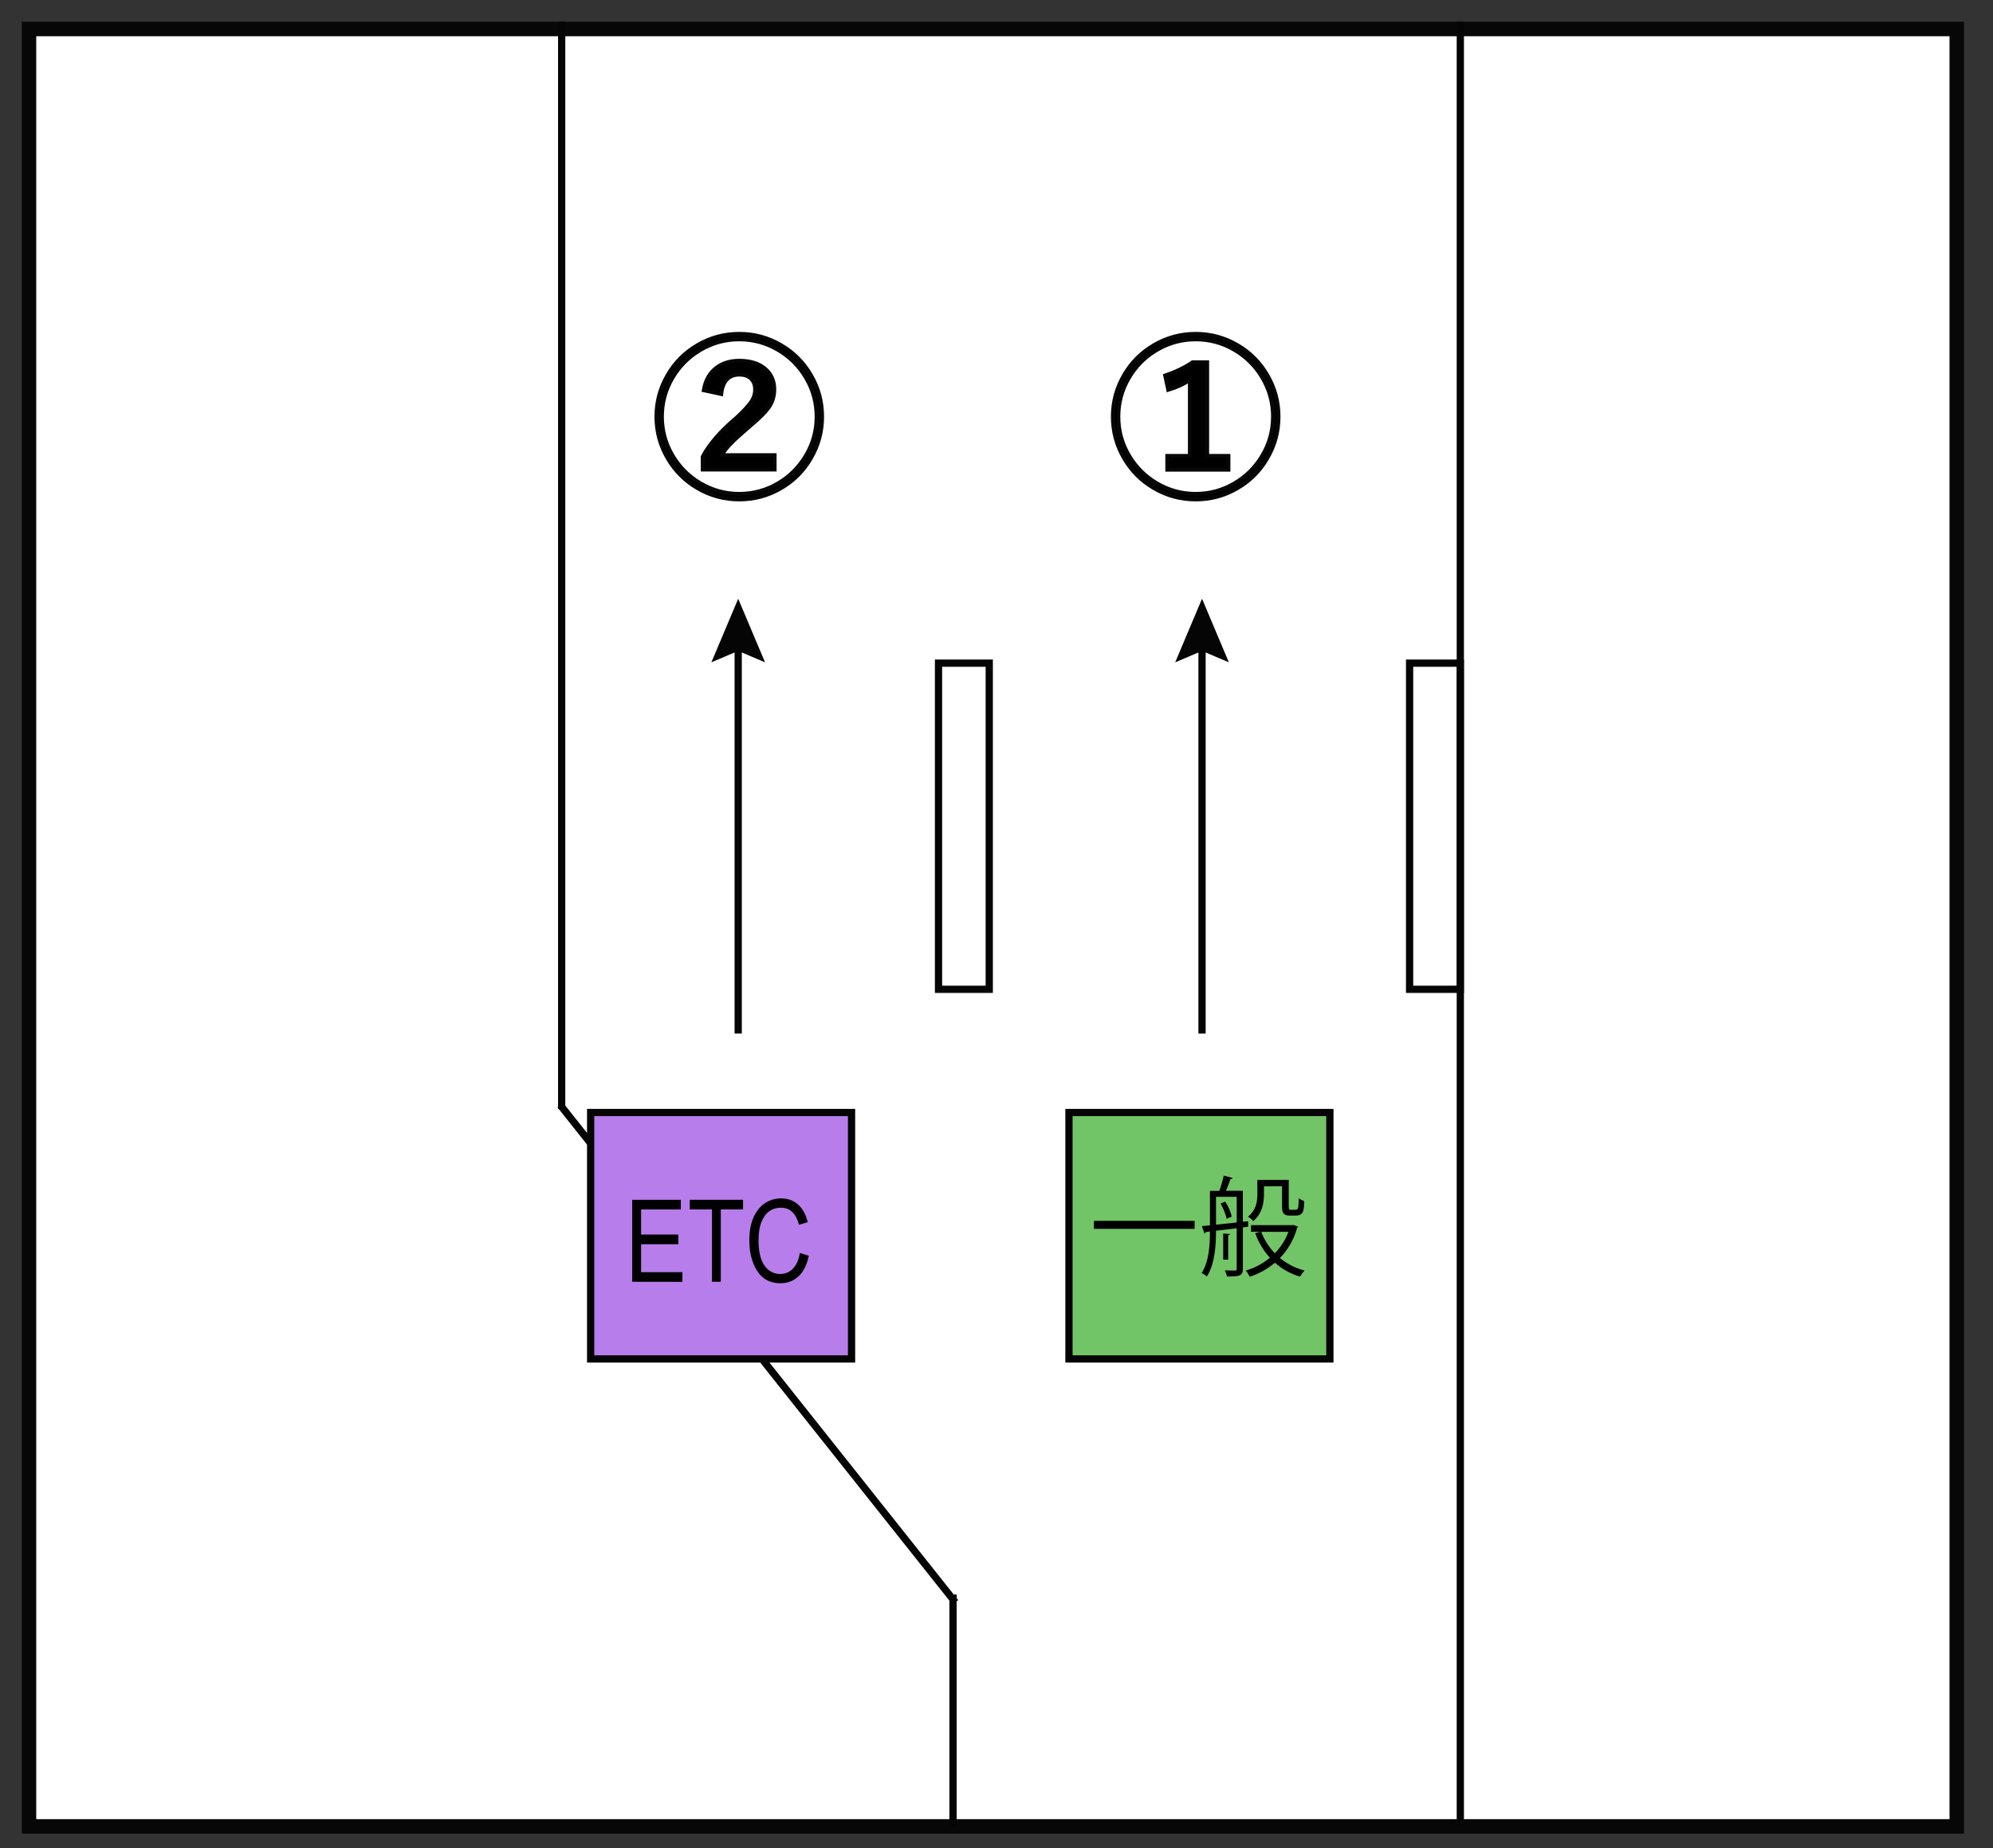
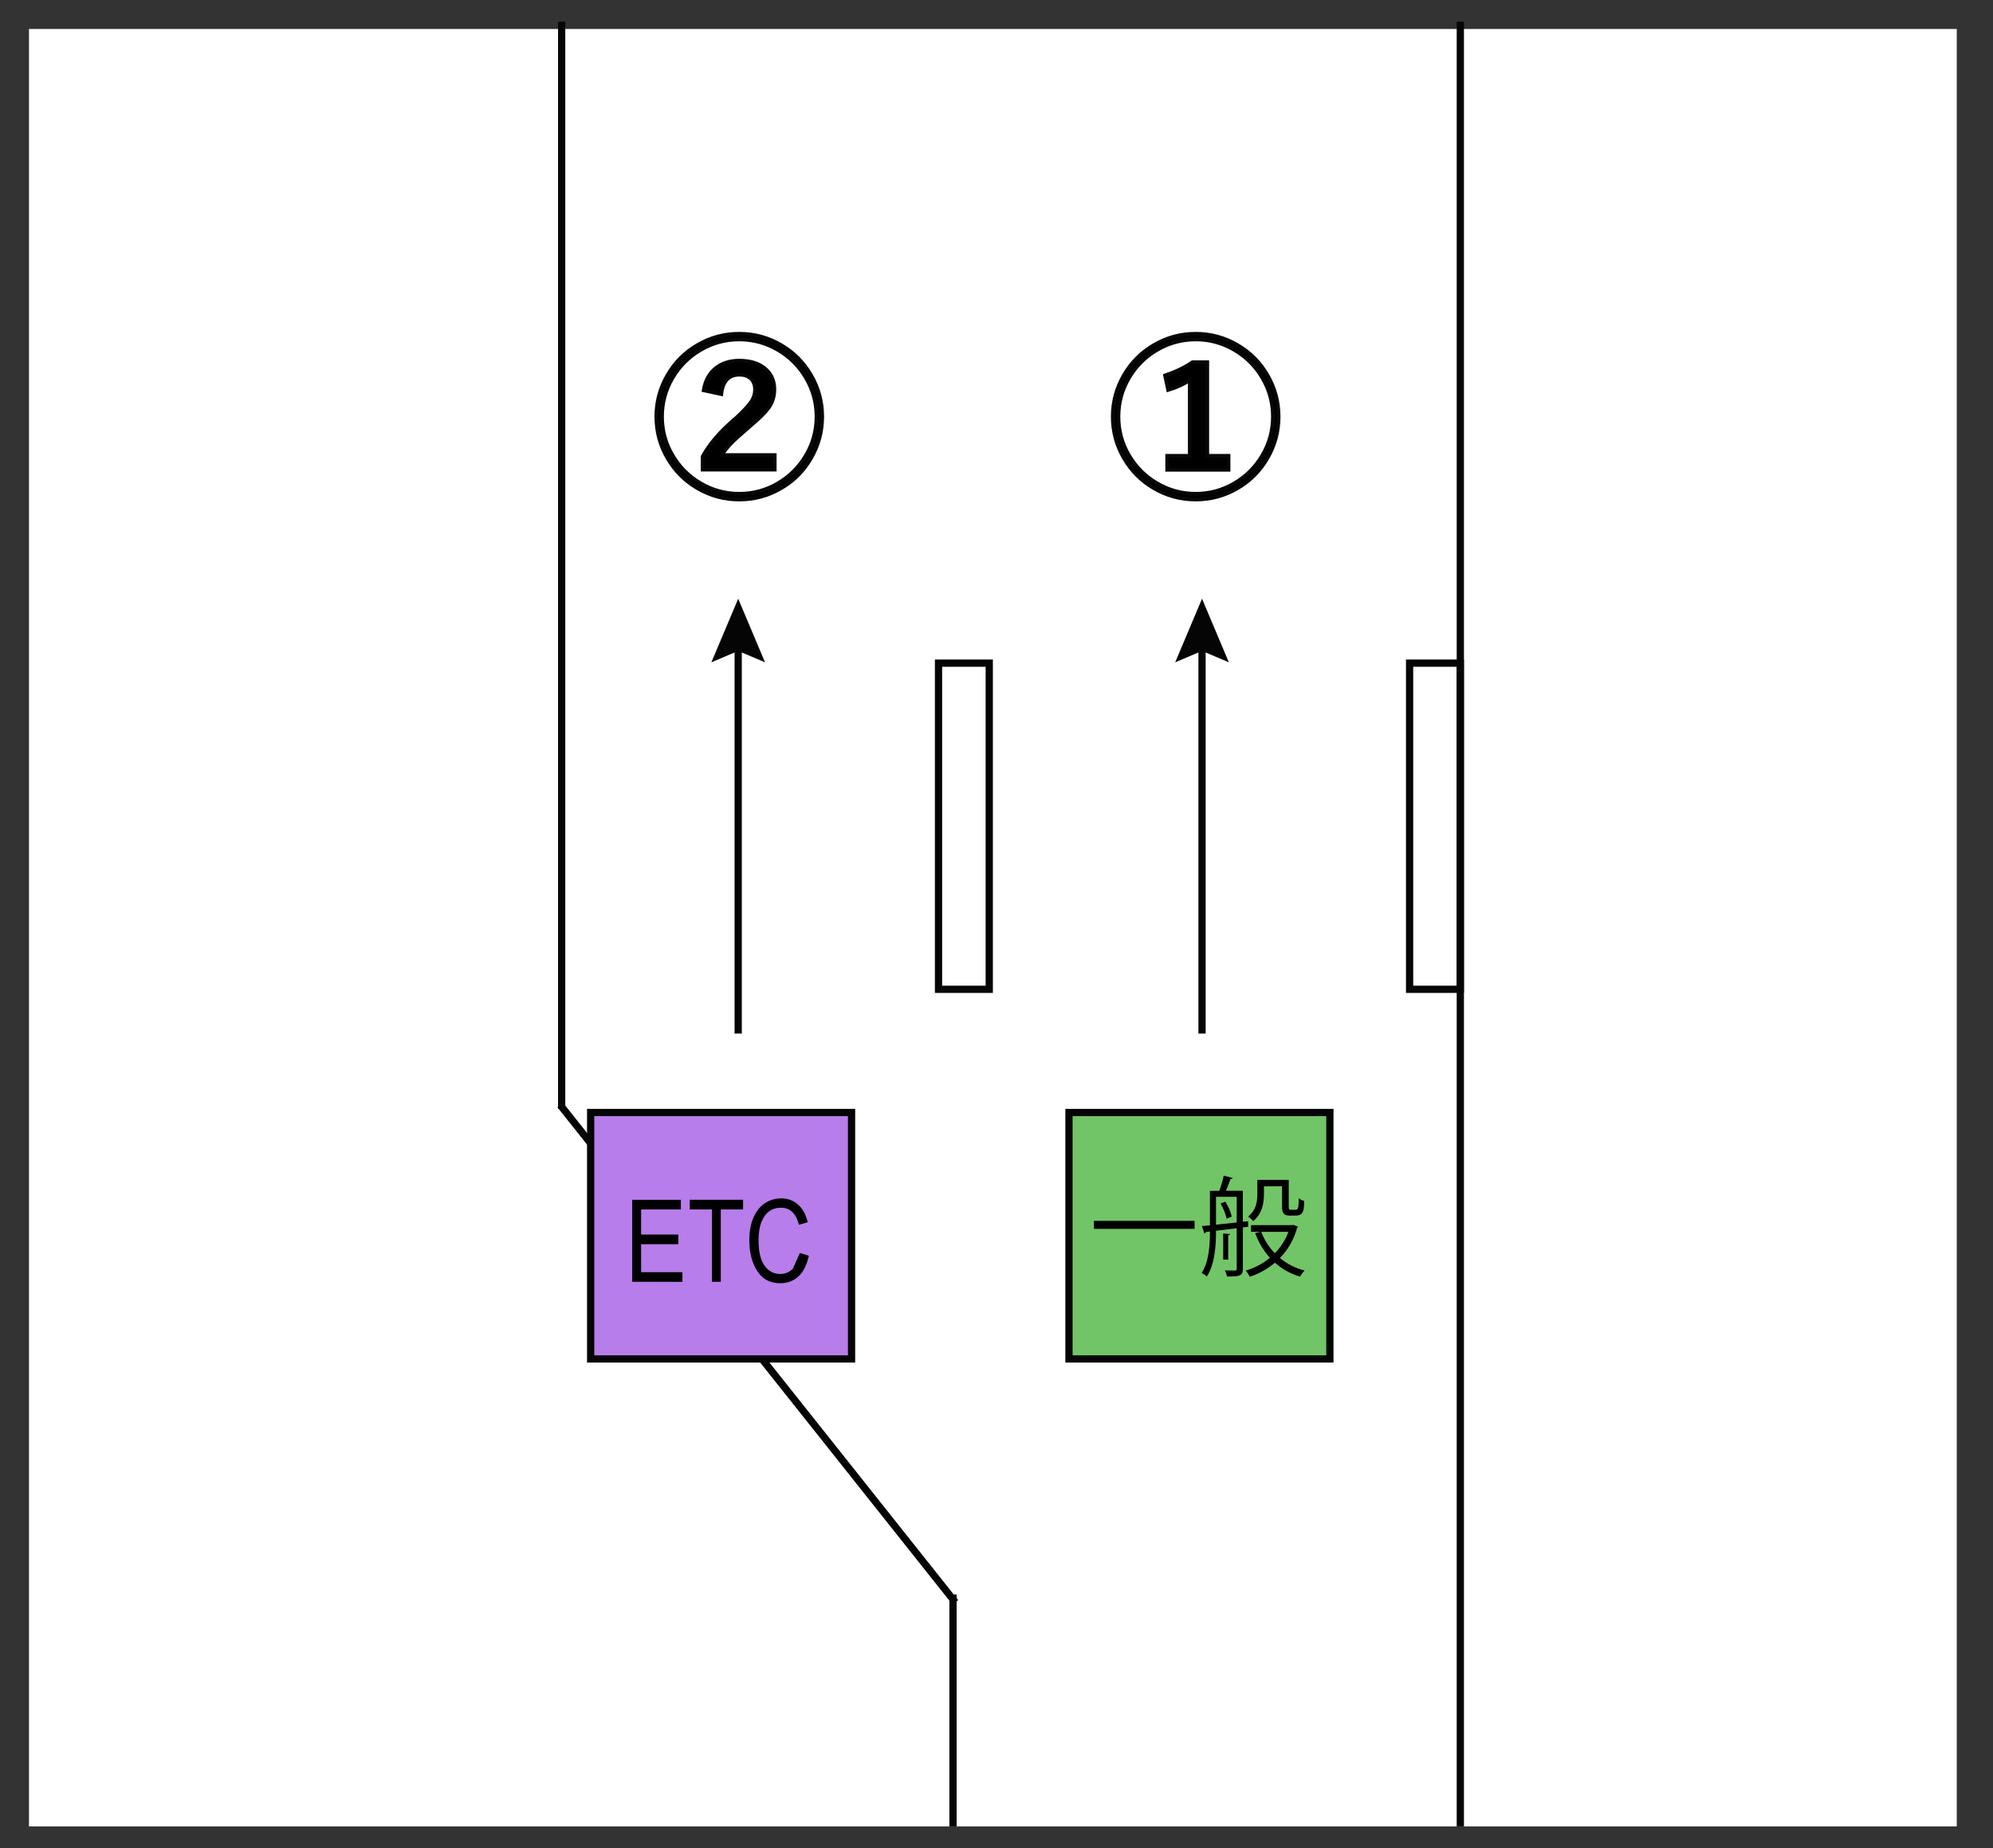
<svg xmlns="http://www.w3.org/2000/svg" version="1.1" id="レイヤー_1" x="0px" y="0px" width="275px" height="255px" viewBox="-2.5 -1.5 275 255" enable-background="new -2.5 -1.5 275 255" xml:space="preserve">
  <rect x="-2.5" y="-1.5" width="275" height="255" fill="#333333" stroke="none" />
  <g>
    <rect x="1.5" y="2.5" fill="#FFFFFF" width="266" height="248" />
-     <path fill="#070707" d="M266.5,3.5v246H2.5V3.5H266.5 M268.5,1.5H0.5v250h268V1.5L268.5,1.5z" />
  </g>
  <line fill="none" stroke="#050505" stroke-miterlimit="10" x1="74.802" y1="150.966" x2="129.323" y2="219.587" />
  <path stroke="#070707" stroke-width="0.5" stroke-miterlimit="10" d="M99.506,44.544c2.07,0,3.996,0.521,5.777,1.567  c1.729,1.009,3.094,2.375,4.104,4.104c1.047,1.779,1.57,3.707,1.57,5.775c0,2.063-0.523,3.995-1.57,5.771  c-1.008,1.729-2.375,3.104-4.104,4.104c-1.781,1.047-3.707,1.563-5.777,1.563c-2.07,0-3.996-0.521-5.777-1.563  c-1.729-1.011-3.094-2.375-4.104-4.104c-1.047-1.771-1.57-3.707-1.57-5.771c0-2.068,0.523-3.996,1.57-5.775  c1.008-1.729,2.375-3.096,4.104-4.104C95.508,45.065,97.436,44.544,99.506,44.544z M99.506,45.339c-1.922,0-3.711,0.486-5.367,1.465  c-1.604,0.943-2.875,2.219-3.82,3.818c-0.977,1.655-1.465,3.444-1.465,5.366c0,1.923,0.488,3.712,1.465,5.355  c0.945,1.604,2.219,2.875,3.82,3.816c1.656,0.979,3.445,1.465,5.367,1.465c1.922,0,3.711-0.484,5.367-1.465  c1.604-0.941,2.875-2.22,3.82-3.816c0.977-1.646,1.465-3.438,1.465-5.355c0-1.93-0.488-3.711-1.465-5.366  c-0.945-1.604-2.221-2.875-3.82-3.818C103.215,45.828,101.426,45.339,99.506,45.339z M94.584,52.358  c0.227-1.396,0.828-2.442,1.805-3.164c0.844-0.625,1.883-0.938,3.117-0.938c1.563,0,2.785,0.395,3.668,1.188  c0.789,0.711,1.184,1.646,1.184,2.802c0,0.944-0.273,1.799-0.82,2.557c-0.453,0.617-1.277,1.438-2.473,2.438  c-1.273,1.1-2.156,1.896-2.648,2.396c-0.555,0.563-0.984,1.104-1.289,1.646h7.277v2.02h-9.961v-1.809  c0.945-1.761,2.5-3.548,4.664-5.365c1.07-0.99,1.781-1.771,2.133-2.346c0.289-0.479,0.434-0.98,0.434-1.521  c0-0.689-0.215-1.215-0.645-1.582c-0.375-0.313-0.875-0.479-1.5-0.479c-1.469,0-2.301,0.896-2.496,2.688L94.584,52.358z" />
  <path stroke="#070707" stroke-width="0.5" stroke-miterlimit="10" d="M162.486,44.544c2.068,0,3.996,0.521,5.773,1.567  c1.729,1.009,3.098,2.375,4.104,4.104c1.048,1.779,1.57,3.707,1.57,5.775c0,2.063-0.521,3.995-1.57,5.771  c-1.008,1.729-2.375,3.104-4.104,4.104c-1.777,1.047-3.705,1.563-5.773,1.563c-2.07,0-3.996-0.521-5.777-1.563  c-1.729-1.011-3.094-2.375-4.104-4.104c-1.047-1.771-1.57-3.707-1.57-5.771c0-2.068,0.523-3.996,1.57-5.775  c1.008-1.729,2.375-3.096,4.104-4.104C158.49,45.065,160.416,44.544,162.486,44.544z M162.486,45.339  c-1.922,0-3.711,0.486-5.367,1.465c-1.604,0.943-2.875,2.219-3.82,3.818c-0.977,1.655-1.465,3.444-1.465,5.366  c0,1.923,0.488,3.712,1.465,5.355c0.945,1.604,2.223,2.875,3.82,3.816c1.656,0.979,3.445,1.465,5.367,1.465s3.711-0.484,5.367-1.465  c1.604-0.941,2.875-2.22,3.816-3.816c0.979-1.646,1.465-3.438,1.465-5.355c0-1.93-0.484-3.711-1.465-5.366  c-0.941-1.604-2.222-2.875-3.816-3.818C166.197,45.828,164.408,45.339,162.486,45.339z M164.09,48.468v12.914h2.934v1.943h-8.479  v-1.943h3.117V50.94c-0.807,0.56-1.799,1.017-2.979,1.371l-0.436-2.016c1.516-0.508,2.779-1.117,3.797-1.828h2.045V48.468z" />
  <rect x="192" y="90" fill="#FFFFFF" stroke="#050505" stroke-miterlimit="10" width="7" height="45" />
  <line fill="none" stroke="#050505" stroke-miterlimit="10" x1="163.359" y1="87.108" x2="163.359" y2="141.107" />
  <polygon fill="#050505" points="159.656,89.886 163.359,88.313 167.063,89.886 163.359,81.108 " />
  <rect x="79" y="152" fill="#B77DEA" stroke="#050505" stroke-miterlimit="10" width="36" height="34" />
  <rect x="127" y="90" fill="#FFFFFF" stroke="#050505" stroke-miterlimit="10" width="7" height="45" />
  <rect x="145" y="152" fill="#72C566" stroke="#050505" stroke-miterlimit="10" width="36" height="34" />
  <path d="M148.445,166.949h13.889v1.104h-13.889V166.949z" />
  <path d="M169.729,167.757l-0.732,0.093v5.698c0,1.021-0.467,1.08-2.188,1.08c-0.045-0.239-0.181-0.604-0.302-0.842  c0.658,0.019,1.229,0.019,1.382,0.019c0.194,0,0.254-0.063,0.254-0.257v-5.577l-2.853,0.344c0,1.965-0.147,4.59-1.263,6.313  c-0.146-0.147-0.51-0.392-0.719-0.479c1.032-1.619,1.141-3.916,1.141-5.729l-0.569,0.063c-0.015,0.121-0.104,0.188-0.19,0.211  l-0.349-1.022l1.108-0.104v-4.756h1.291c0.238-0.629,0.492-1.5,0.611-2.104l1.244,0.328c-0.027,0.092-0.146,0.146-0.313,0.146  c-0.148,0.447-0.393,1.104-0.633,1.617h2.342v4.271l0.723-0.067L169.729,167.757z M165.289,163.632v3.843l2.854-0.302v-3.541  H165.289z M166.758,166.664c-0.119-0.584-0.447-1.438-0.84-2.102l0.646-0.268c0.42,0.643,0.776,1.479,0.896,2.064L166.758,166.664z   M167.225,168.764c-0.016,0.09-0.072,0.149-0.256,0.164v3.375h-0.688v-3.613L167.225,168.764z M175.969,167.503l0.646,0.256  c-0.028,0.091-0.09,0.119-0.135,0.164c-0.479,1.695-1.308,3.063-2.369,4.154c0.959,0.795,2.104,1.396,3.402,1.728  c-0.212,0.192-0.479,0.586-0.632,0.84c-1.334-0.396-2.485-1.051-3.465-1.92c-1.021,0.869-2.205,1.521-3.467,1.938  c-0.117-0.23-0.354-0.646-0.568-0.854c1.199-0.345,2.354-0.938,3.349-1.771c-0.869-0.938-1.563-2.104-2.039-3.396l0.705-0.184  h-1.271v-0.916h5.67L175.969,167.503z M171.904,162.191v1.146c0,1.172-0.256,2.646-1.484,3.645c-0.146-0.188-0.51-0.494-0.721-0.613  c1.125-0.887,1.291-2.063,1.291-3.063v-2.015h4.334v3.565c0,0.515,0.029,0.563,0.33,0.563h0.465c0.137,0,0.285,0,0.348-0.045  c0.209-0.119,0.209-0.586,0.236-1.563c0.184,0.166,0.496,0.324,0.75,0.396c-0.027,1.334-0.059,2.017-1.242,2.017h-0.75  c-1.063,0-1.063-0.654-1.063-1.479v-2.578L171.904,162.191L171.904,162.191z M171.529,168.462c0.42,1.108,1.063,2.115,1.875,2.955  c0.795-0.813,1.455-1.799,1.875-2.955H171.529z" />
  <line fill="none" stroke="#050505" stroke-miterlimit="10" x1="99.359" y1="87.108" x2="99.359" y2="141.107" />
  <polygon fill="#050505" points="95.656,89.886 99.359,88.313 103.063,89.886 99.359,81.108 " />
  <line fill="none" stroke="#050505" stroke-miterlimit="10" x1="199" y1="1.5" x2="199" y2="250.5" />
  <path d="M95.738,175.354v-9.979h-3.063v-1.336h7.355v1.336h-3.074v9.979H95.738z" />
  <path d="M84.734,175.354v-11.313h6.711v1.336h-5.482v3.461h5.135v1.336h-5.135v3.854h5.699v1.336L84.734,175.354L84.734,175.354z" />
-   <path d="M107.869,171.384l1.236,0.378c-0.273,1.27-0.75,2.229-1.434,2.854c-0.682,0.625-1.512,0.939-2.49,0.939  c-0.854,0-1.596-0.211-2.203-0.632c-0.611-0.424-1.109-1.098-1.498-2.021c-0.391-0.938-0.584-2.021-0.584-3.282  c0-1.246,0.193-2.304,0.584-3.164c0.389-0.854,0.916-1.521,1.58-1.951c0.664-0.438,1.406-0.657,2.227-0.657  c0.895,0,1.666,0.271,2.311,0.836c0.645,0.564,1.096,1.375,1.354,2.45l-1.205,0.354c-0.412-1.563-1.238-2.354-2.48-2.354  c-0.619,0-1.154,0.154-1.607,0.479c-0.455,0.313-0.816,0.813-1.088,1.479s-0.404,1.521-0.404,2.541c0,1.557,0.271,2.717,0.818,3.484  c0.545,0.771,1.27,1.16,2.176,1.16c0.67,0,1.248-0.23,1.73-0.715C107.379,173.074,107.706,172.354,107.869,171.384z" />
+   <path d="M107.869,171.384l1.236,0.378c-0.273,1.27-0.75,2.229-1.434,2.854c-0.682,0.625-1.512,0.939-2.49,0.939  c-0.854,0-1.596-0.211-2.203-0.632c-0.611-0.424-1.109-1.098-1.498-2.021c-0.391-0.938-0.584-2.021-0.584-3.282  c0-1.246,0.193-2.304,0.584-3.164c0.389-0.854,0.916-1.521,1.58-1.951c0.664-0.438,1.406-0.657,2.227-0.657  c0.895,0,1.666,0.271,2.311,0.836c0.645,0.564,1.096,1.375,1.354,2.45l-1.205,0.354c-0.412-1.563-1.238-2.354-2.48-2.354  c-0.619,0-1.154,0.154-1.607,0.479c-0.455,0.313-0.816,0.813-1.088,1.479s-0.404,1.521-0.404,2.541c0,1.557,0.271,2.717,0.818,3.484  c0.545,0.771,1.27,1.16,2.176,1.16c0.67,0,1.248-0.23,1.73-0.715z" />
  <line fill="none" stroke="#050505" stroke-miterlimit="10" x1="75" y1="1.5" x2="75" y2="151.5" />
  <line fill="none" stroke="#050505" stroke-miterlimit="10" x1="129" y1="218.5" x2="129" y2="250.5" />
</svg>